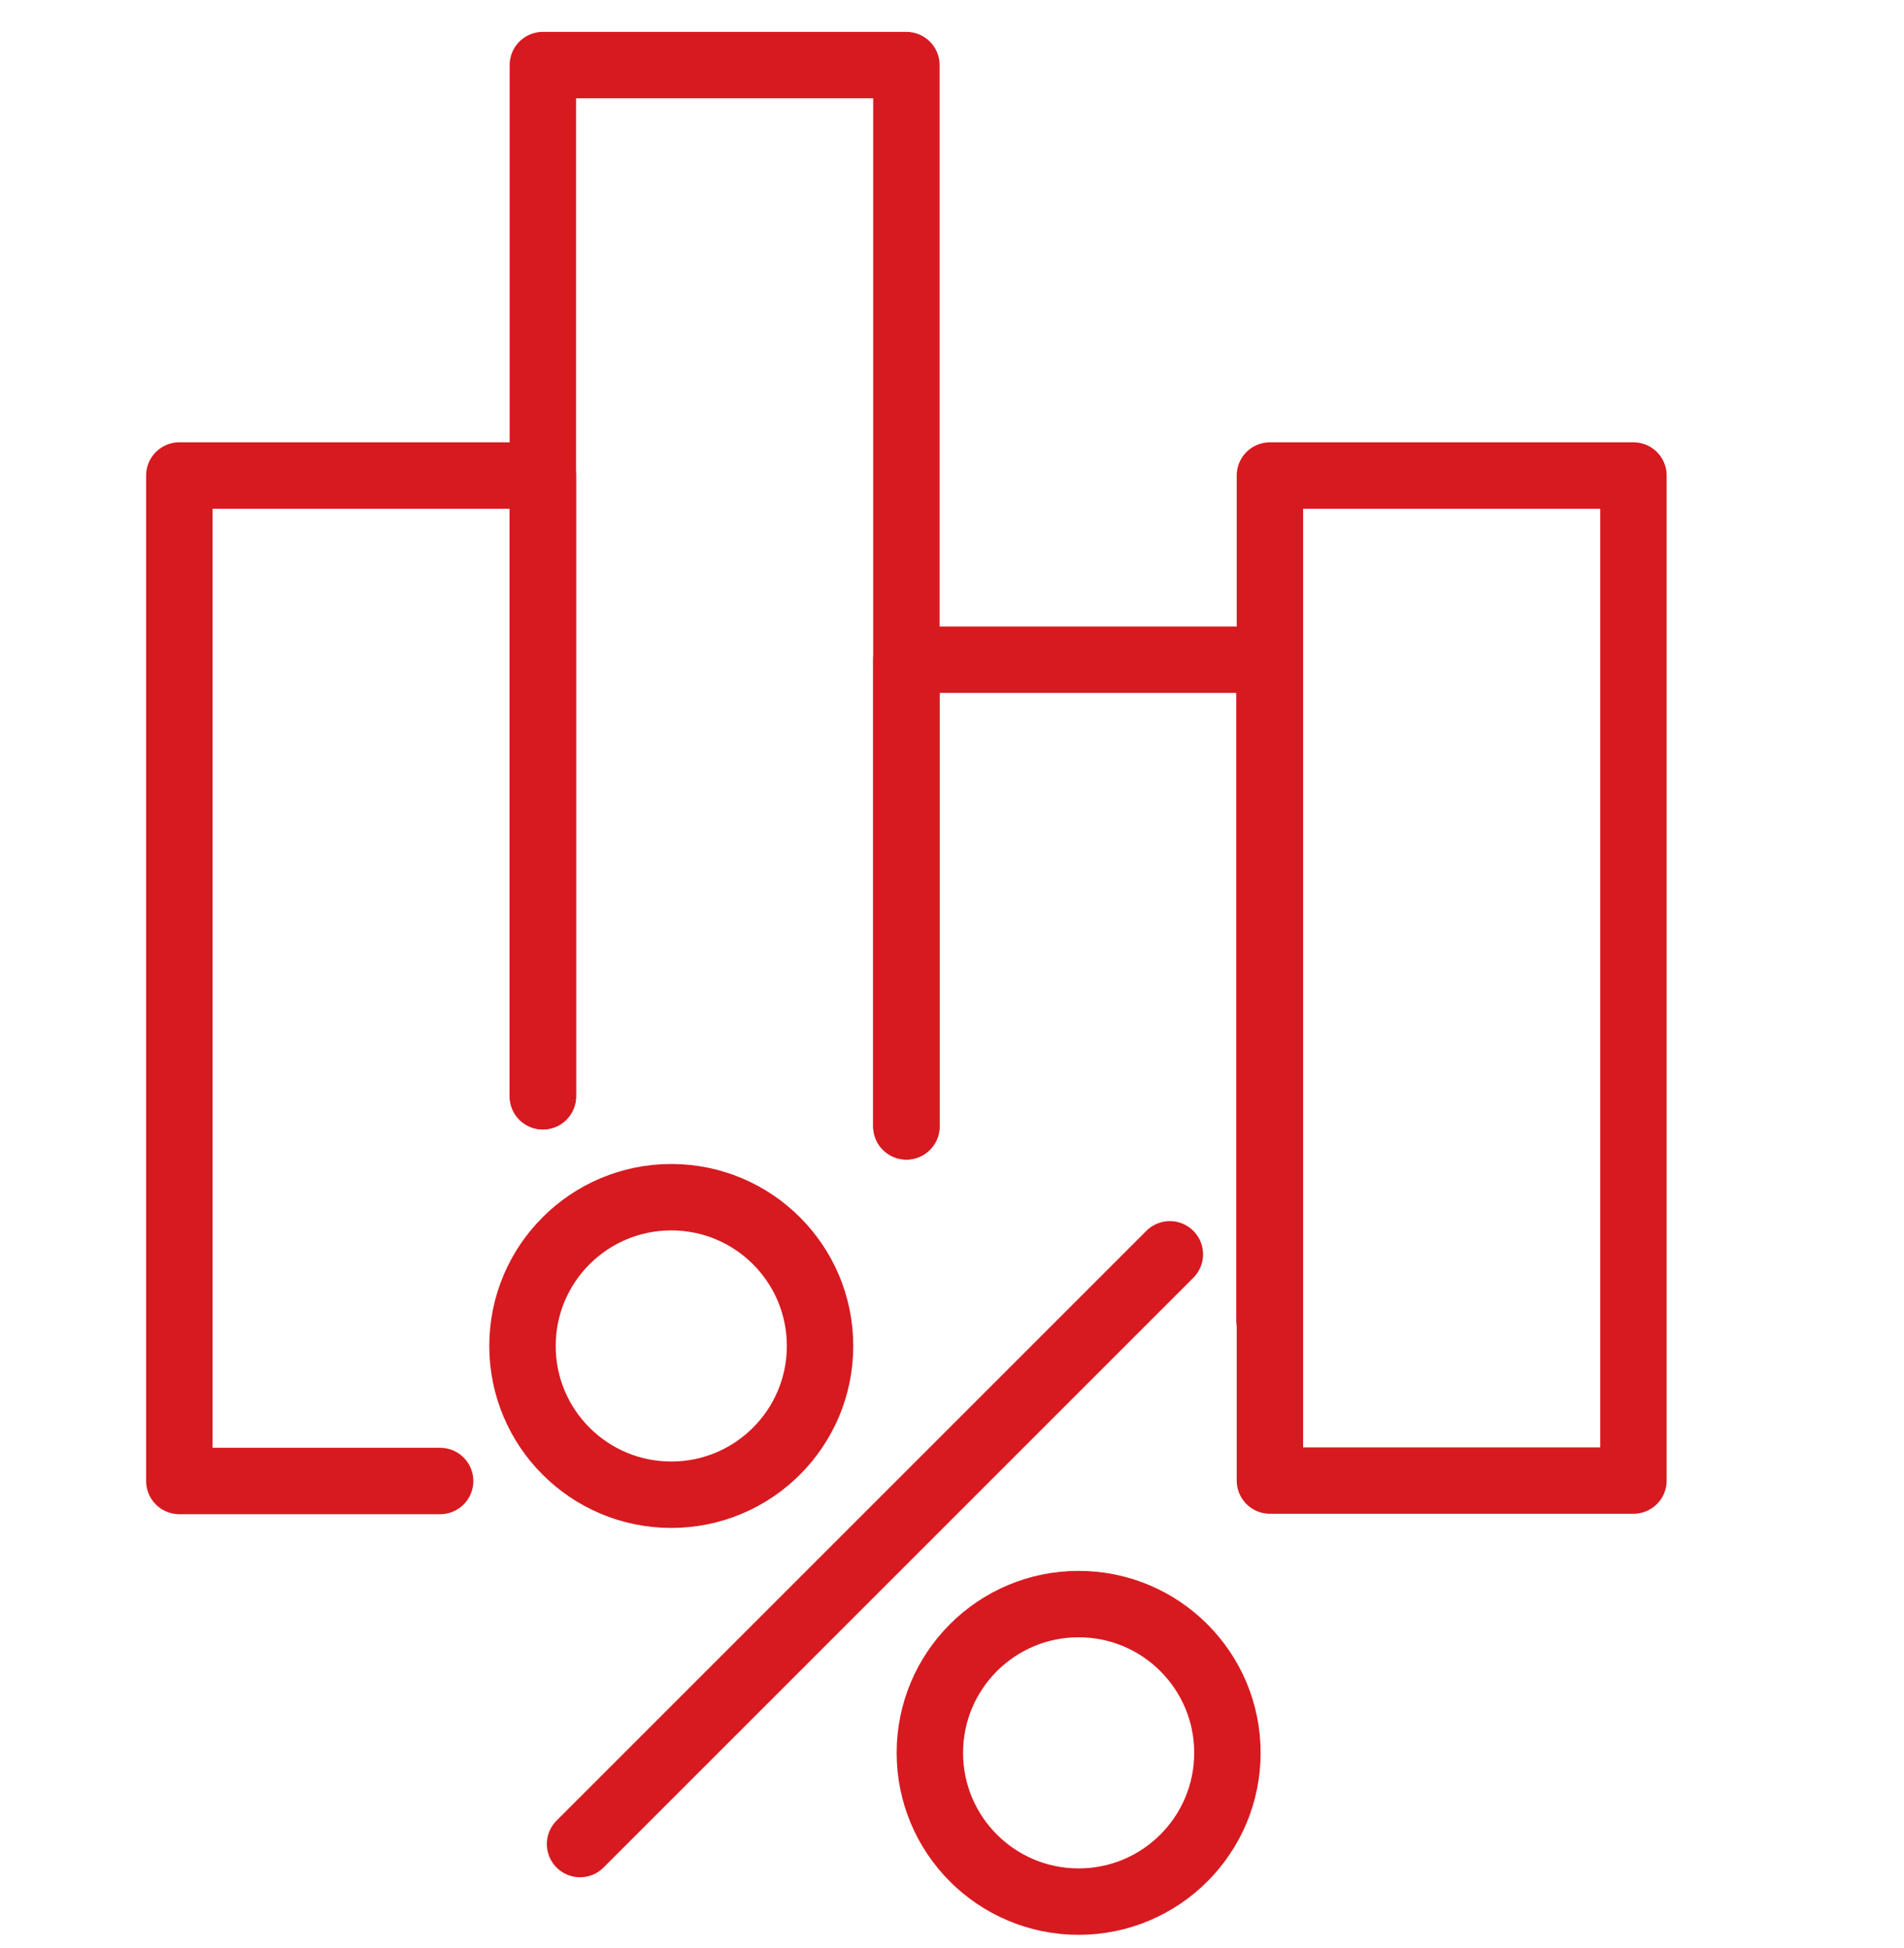
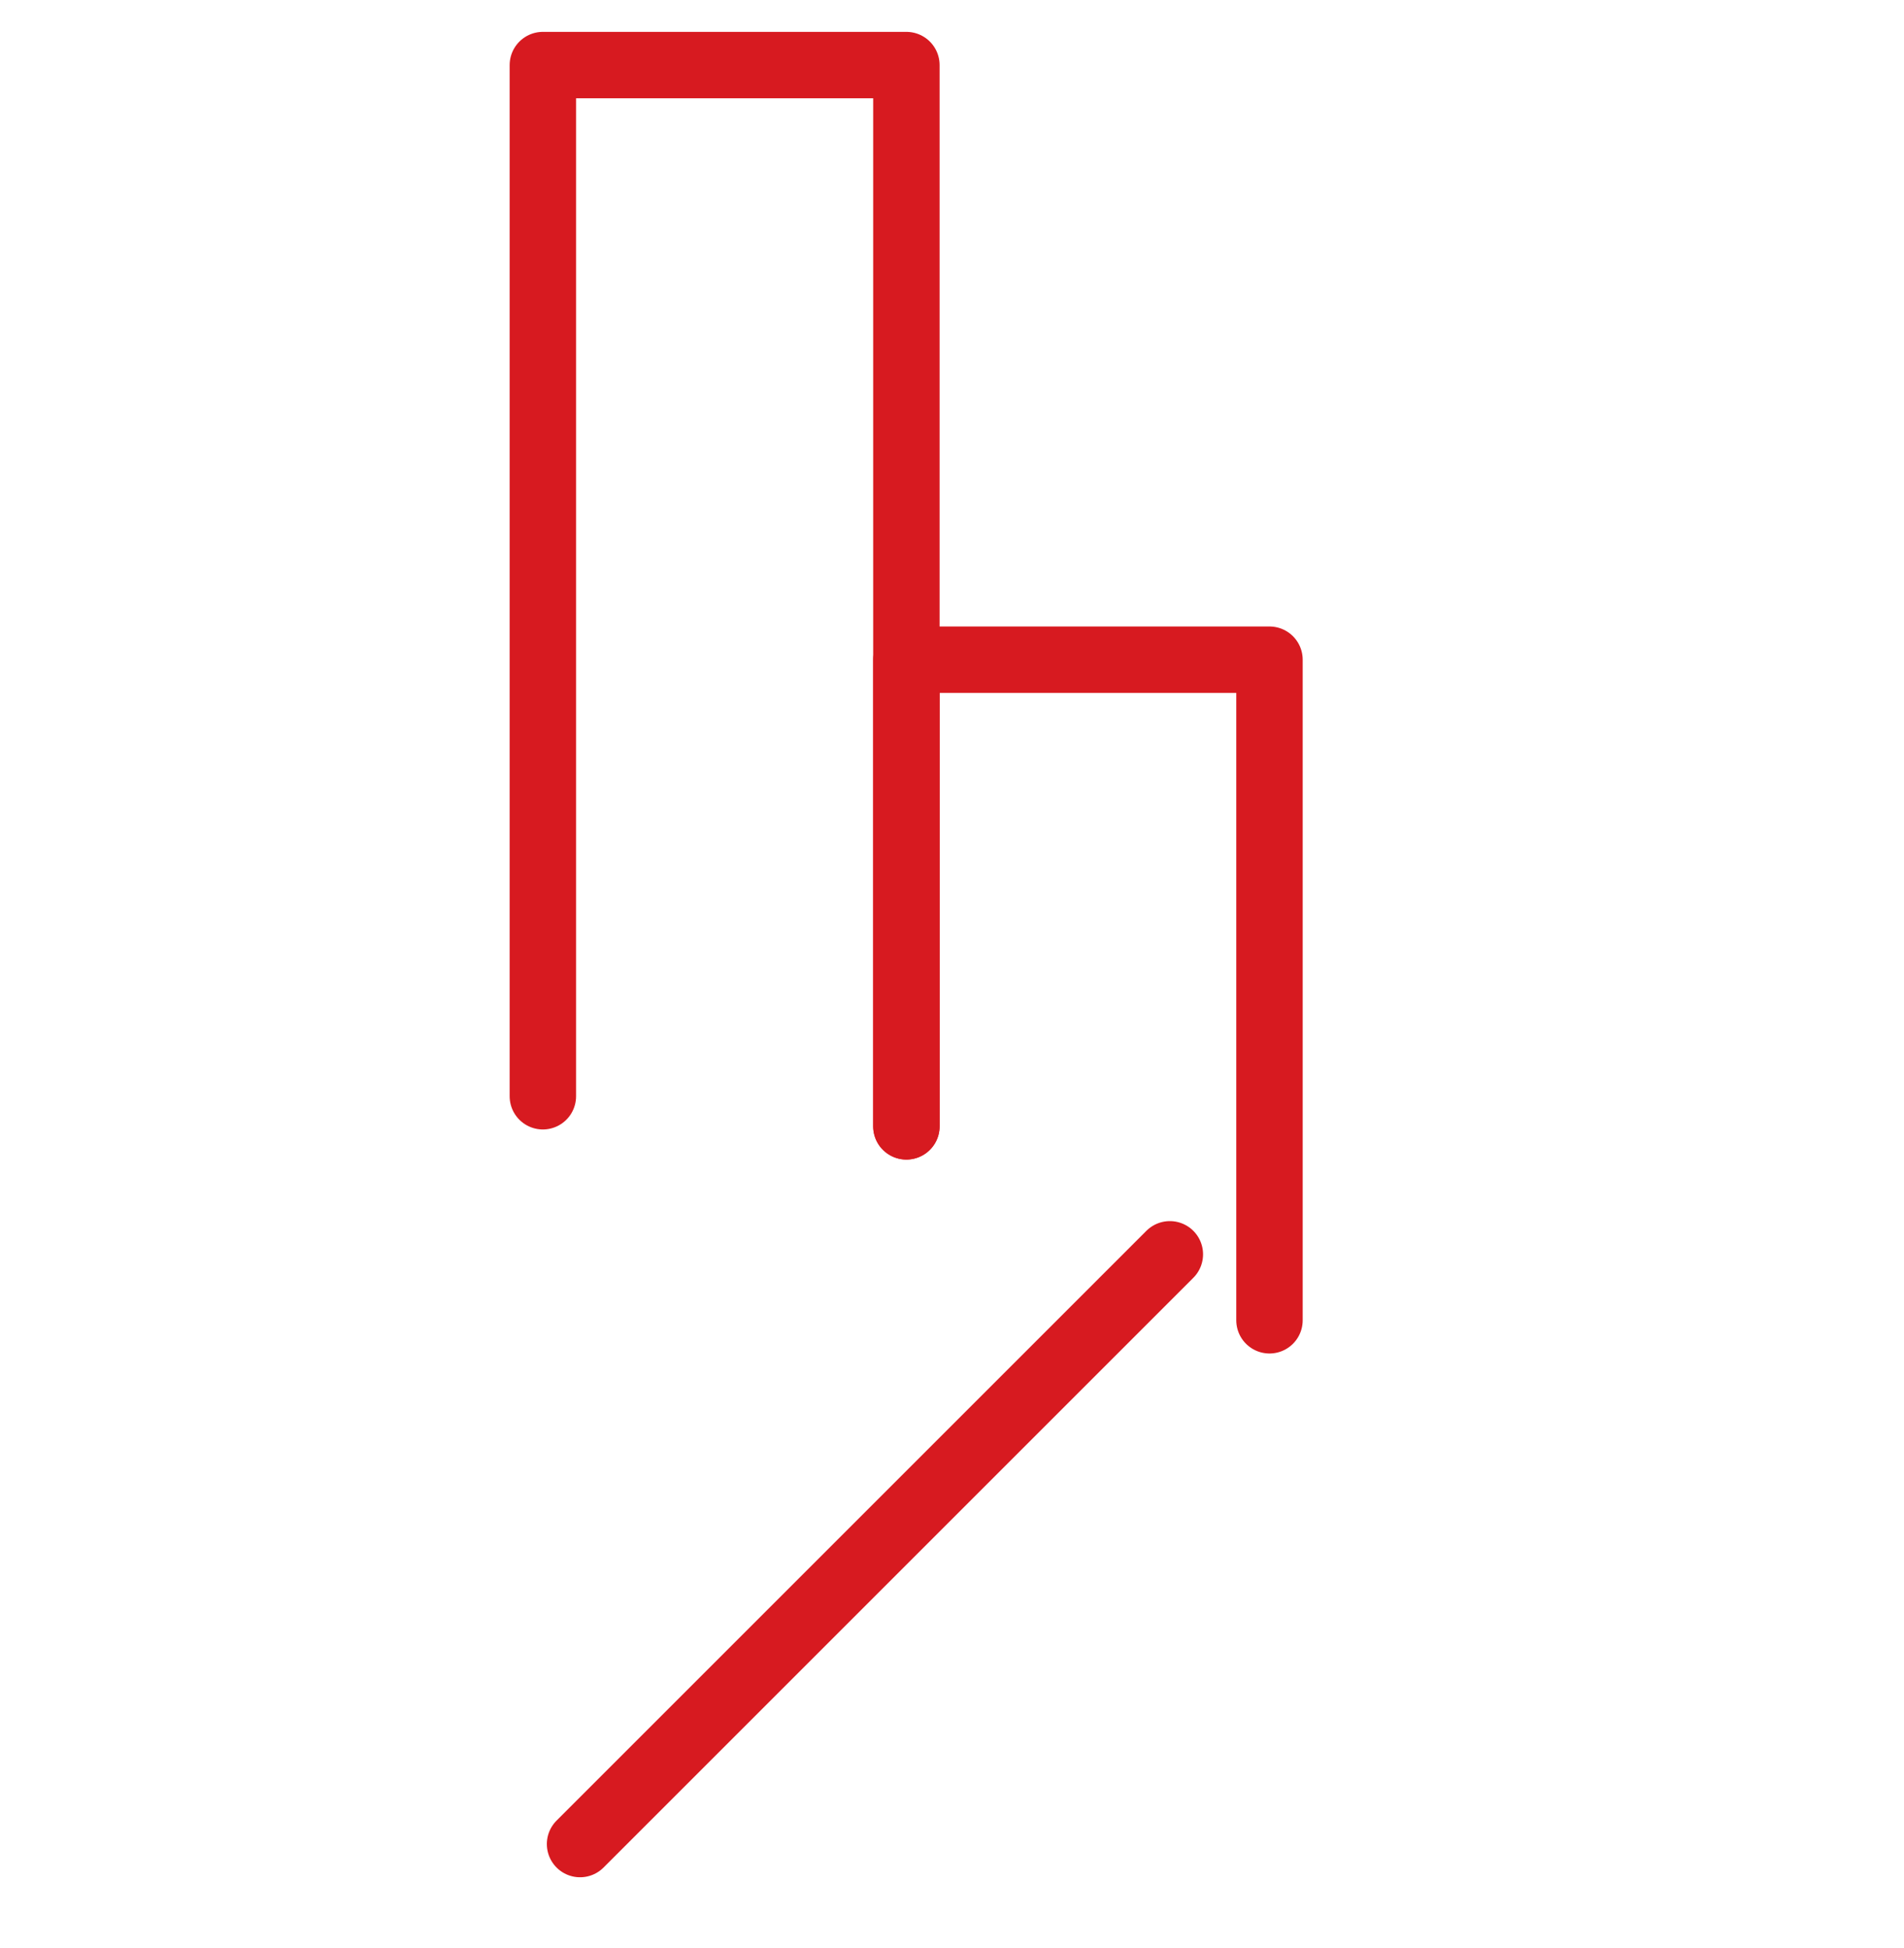
<svg xmlns="http://www.w3.org/2000/svg" id="Warstwa_1" viewBox="0 0 43 44">
  <defs>
    <style>.cls-1{fill:none;stroke:#d71a20;stroke-linecap:round;stroke-linejoin:round;stroke-width:1.5px;}</style>
  </defs>
-   <polyline class="cls-1" points="12.26 24.76 12.26 10.74 4.05 10.74 4.05 33.45 9.94 33.45" />
  <polyline class="cls-1" points="12.26 24.76 12.26 10.74 12.26 1.47 20.47 1.47 20.47 14.9 20.47 25.44" />
  <polyline class="cls-1" points="28.67 29.82 28.67 14.9 20.47 14.9 20.47 25.44" />
-   <rect class="cls-1" x="28.68" y="10.74" width="8.21" height="22.7" />
  <line class="cls-1" x1="13.1" y1="41.65" x2="26.42" y2="28.33" />
-   <circle class="cls-1" cx="24.36" cy="39.59" r="3.36" />
-   <circle class="cls-1" cx="15.16" cy="30.4" r="3.36" />
</svg>